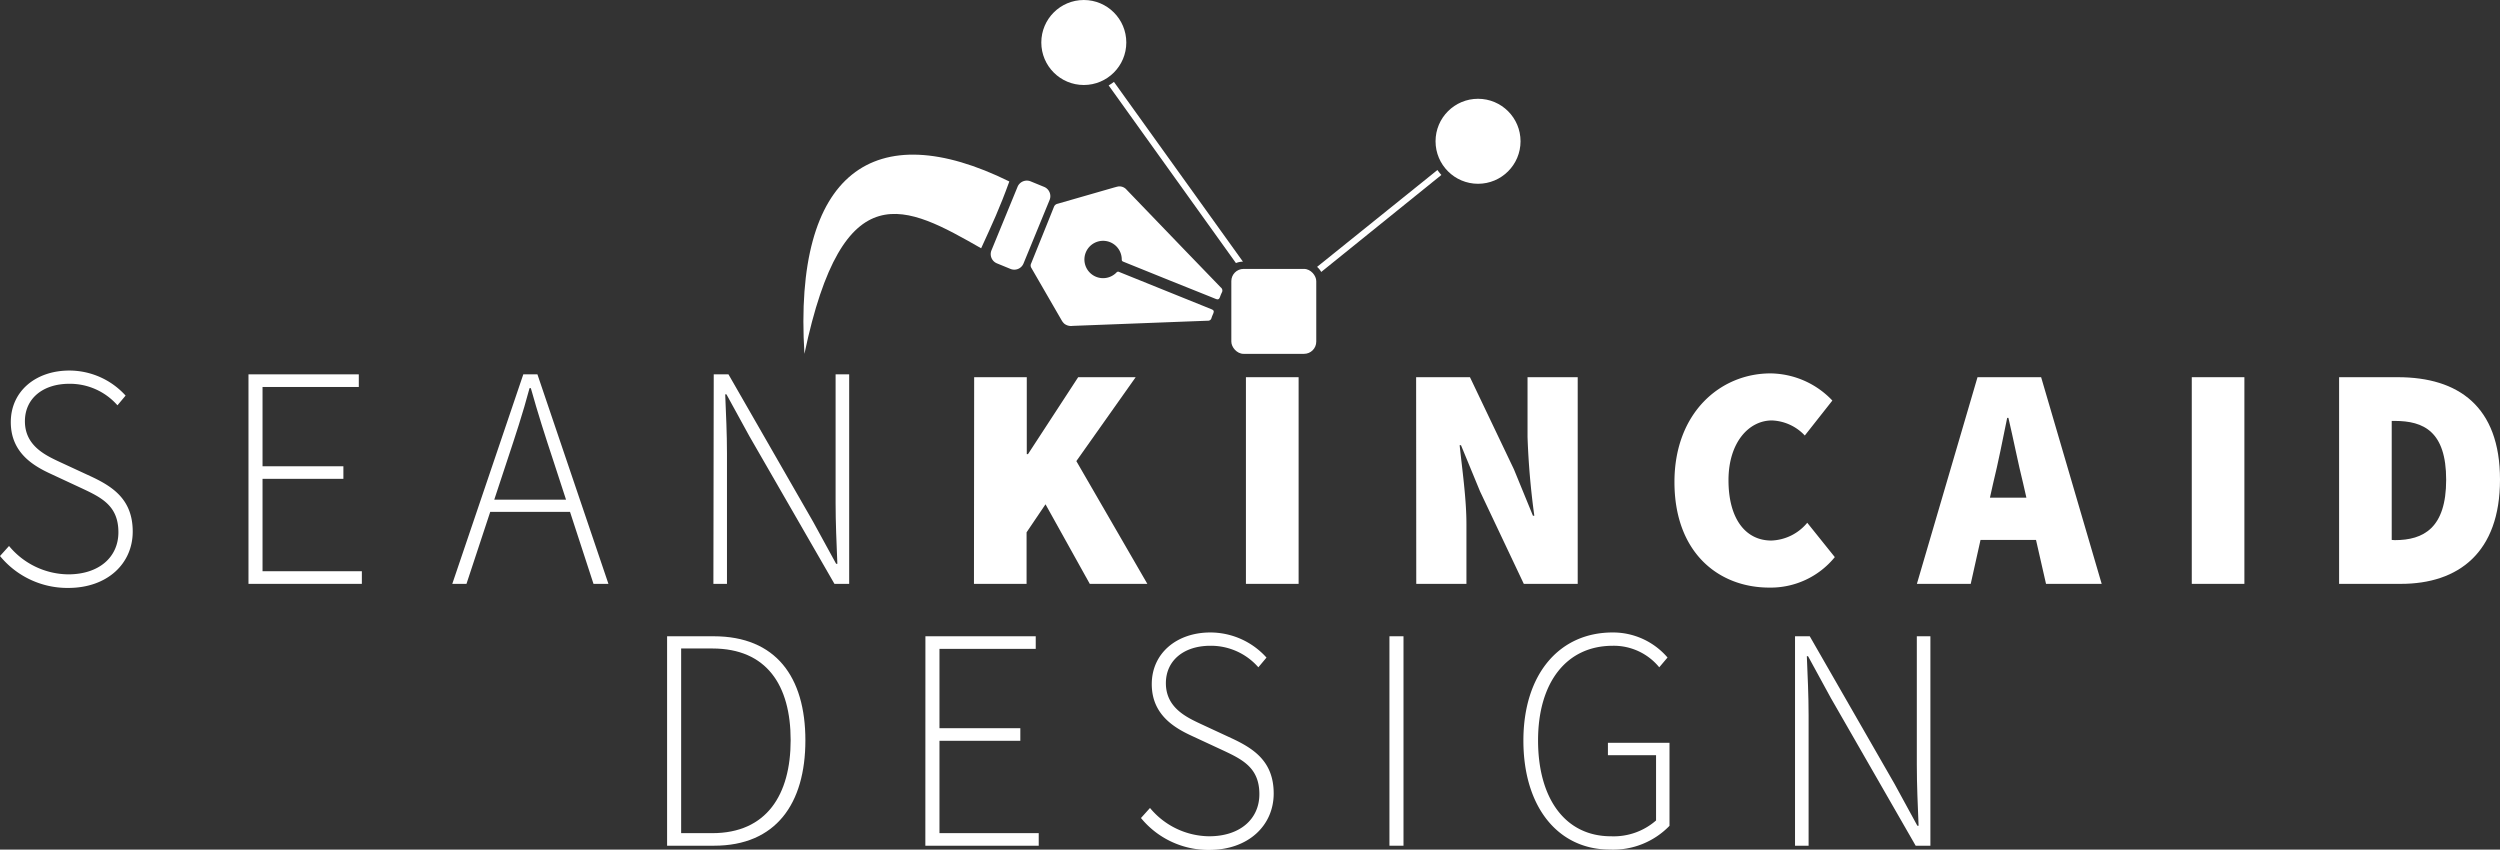
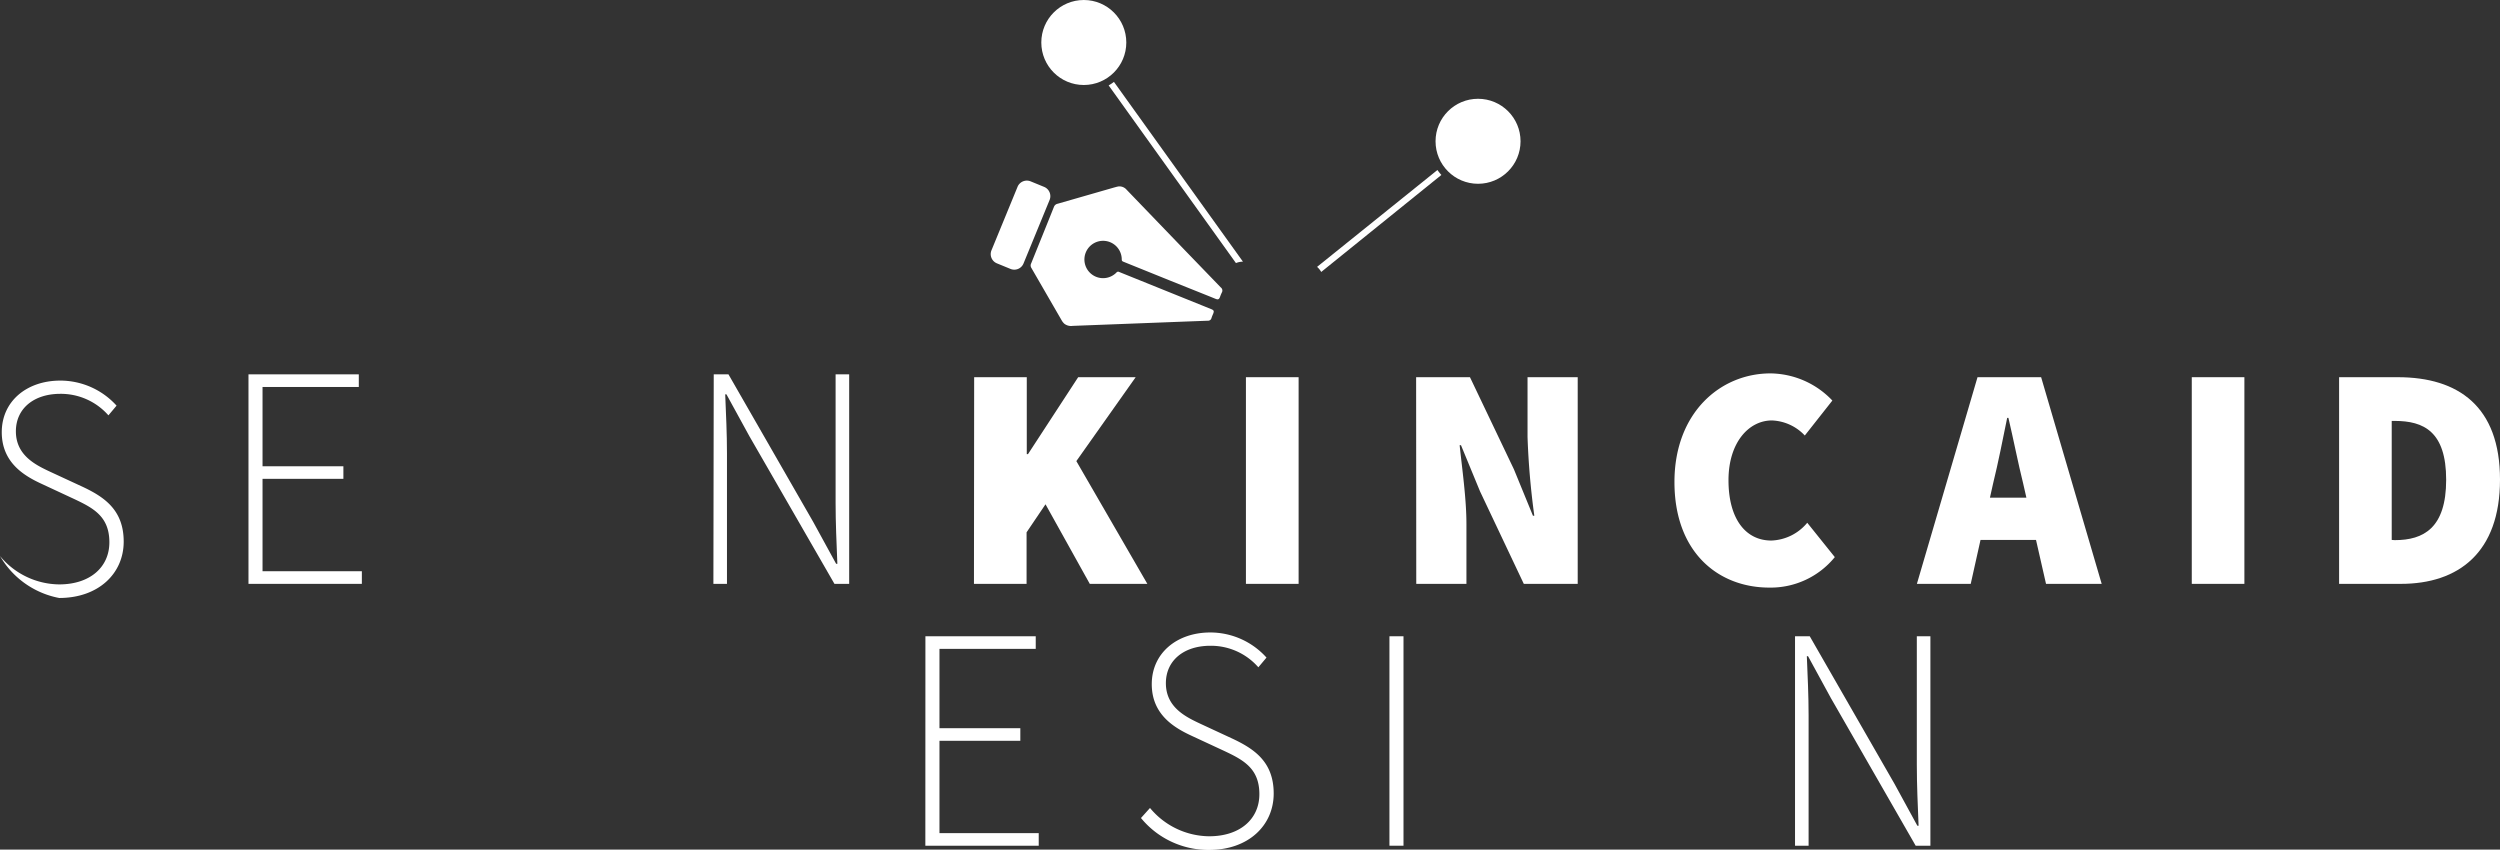
<svg xmlns="http://www.w3.org/2000/svg" viewBox="0 0 368.24 125.14">
  <rect x="0" y="0" width="368.24" height="125.14" fill="#333333" stroke="none" />
  <defs>
    <style>.cls-1{fill:#fff;}</style>
  </defs>
  <g id="Layer_2" data-name="Layer 2">
    <g id="Layer_1-2" data-name="Layer 1">
      <path class="cls-1" d="M172.25,41.29l-6.78-2.74c-.17-.07-.24-.14-.24-.33a2.75,2.75,0,1,0-.78,1.92.31.31,0,0,1,.4-.08l13.55,5.47c.41.17.45.28.29.7a5,5,0,0,0-.25.64.51.51,0,0,1-.53.37l-2.94.11L158,48a1.61,1.61,0,0,1-1.22-.31,2,2,0,0,1-.37-.45q-2.26-3.91-4.52-7.82a.67.67,0,0,1,0-.63c1.12-2.78,2.25-5.56,3.36-8.34a.73.73,0,0,1,.54-.44l8.38-2.41c.2-.05.39-.11.59-.14a1.39,1.39,0,0,1,1.18.48l8.49,8.82,5.4,5.59a.56.56,0,0,1,.15.72,5.72,5.72,0,0,0-.28.68c-.15.36-.28.41-.65.27l-.91-.37ZM154.6,29.46l-3.84,9.35a1.47,1.47,0,0,1-1.92.8l-2-.82a1.47,1.47,0,0,1-.8-1.92l3.84-9.35a1.48,1.48,0,0,1,1.92-.81l2,.82A1.48,1.48,0,0,1,154.6,29.46Z" />
-       <path class="cls-1" d="M118.49,52.12c-1.66-26.72,10.27-35.21,30.18-25.39-1.45,4-2.46,6.14-4.15,9.84C133.51,30.3,124.18,25,118.49,52.12Z" />
      <circle class="cls-1" cx="159.64" cy="6.26" r="6.26" />
      <circle class="cls-1" cx="217.71" cy="20.81" r="6.26" />
-       <rect class="cls-1" x="181.37" y="39.61" width="12.51" height="12.51" rx="1.8" />
      <path class="cls-1" d="M194.61,40.06l17.7-14.29a6.88,6.88,0,0,1-.58-.73L194,39.31A2.81,2.81,0,0,1,194.61,40.06Z" />
      <path class="cls-1" d="M183.08,38.54l-19-26.48a6.61,6.61,0,0,1-.78.52l18.75,26.17A2.8,2.8,0,0,1,183.08,38.54Z" />
-       <path class="cls-1" d="M0,81.9l1.33-1.48a11.46,11.46,0,0,0,8.72,4.18c4.53,0,7.39-2.53,7.39-6.2,0-3.86-2.42-5.08-5.34-6.45l-4.51-2.1c-2.58-1.18-6-3.1-6-7.67s3.69-7.6,8.63-7.6a11.19,11.19,0,0,1,8.28,3.69l-1.2,1.43a9.33,9.33,0,0,0-7.08-3.17c-3.92,0-6.55,2.18-6.55,5.52,0,3.6,3,5,5.14,6l4.49,2.08c3.33,1.54,6.25,3.45,6.25,8.17s-3.74,8.3-9.5,8.3A12.85,12.85,0,0,1,0,81.9Z" />
+       <path class="cls-1" d="M0,81.9a11.46,11.46,0,0,0,8.72,4.18c4.53,0,7.39-2.53,7.39-6.2,0-3.86-2.42-5.08-5.34-6.45l-4.51-2.1c-2.58-1.18-6-3.1-6-7.67s3.69-7.6,8.63-7.6a11.19,11.19,0,0,1,8.28,3.69l-1.2,1.43a9.33,9.33,0,0,0-7.08-3.17c-3.92,0-6.55,2.18-6.55,5.52,0,3.6,3,5,5.14,6l4.49,2.08c3.33,1.54,6.25,3.45,6.25,8.17s-3.74,8.3-9.5,8.3A12.85,12.85,0,0,1,0,81.9Z" />
      <path class="cls-1" d="M36.6,55.14H52.85V57H38.67V68.68H50.58v1.85H38.67V84.14H53.3V86H36.6Z" />
-       <path class="cls-1" d="M77.08,55.14h2.08L89.62,86h-2.2L81.49,67.82c-1.21-3.66-2.25-6.89-3.3-10.65H78c-1,3.76-2.08,7-3.29,10.65L68.71,86H66.62ZM71.4,73.6H84.71v1.8H71.4Z" />
      <path class="cls-1" d="M105.13,55.14h2.17l12.49,21.75,3.37,6.16h.18c-.12-3-.26-6-.26-9V55.14h2V86h-2.17L110.37,64.23,107,58.08h-.18c.12,3,.26,5.76.26,8.74V86h-2Z" />
      <path class="cls-1" d="M143.49,55.56h7.75V66.89h.18l7.39-11.33h8.47l-8.74,12.36L169,86h-8.48L154,74.28l-2.79,4.13V86h-7.75Z" />
      <path class="cls-1" d="M183.52,55.56h7.76V86h-7.76Z" />
      <path class="cls-1" d="M208.59,55.56h7.93L223,69.14l2.8,6.83H226a113.27,113.27,0,0,1-1-11.61v-8.8h7.39V86h-7.94L218,72.37l-2.8-6.79H215c.36,3.46,1,7.86,1,11.61V86h-7.39Z" />
      <path class="cls-1" d="M246.64,71c0-10.21,6.76-16,14.15-16a12.74,12.74,0,0,1,9.11,4l-4.06,5.15A7,7,0,0,0,261,61.93c-3.42,0-6.4,3.27-6.4,8.8,0,5.71,2.53,8.89,6.31,8.89A7.18,7.18,0,0,0,266.2,77l4.06,5.06a12.18,12.18,0,0,1-9.65,4.49C253.13,86.55,246.64,81.4,246.64,71Z" />
      <path class="cls-1" d="M291.28,55.56h9.37L309.57,86h-8.2L298,71.2c-.73-2.91-1.45-6.61-2.17-9.65h-.18c-.63,3.09-1.35,6.74-2.07,9.65L290.28,86h-7.93ZM288.75,73.3h14.33v6.23H288.75Z" />
      <path class="cls-1" d="M322.84,55.56h7.75V86h-7.75Z" />
      <path class="cls-1" d="M344.54,55.56h8.65c8.92,0,15.05,4.31,15.05,15.08S362.11,86,353.64,86h-9.1Zm8.2,24c4.24,0,7.57-1.78,7.57-8.89S357,62,352.74,62h-.45V79.53Z" />
-       <path class="cls-1" d="M98.26,93.72h6.86c9.17,0,13.51,6,13.51,15.33s-4.34,15.52-13.46,15.52H98.26Zm6.66,29c8,0,11.54-5.66,11.54-13.7s-3.5-13.5-11.54-13.5h-4.59v27.2Z" />
      <path class="cls-1" d="M136.31,93.72h16.25v1.86H138.38v11.68h11.91v1.86H138.38v13.6H153v1.85h-16.7Z" />
      <path class="cls-1" d="M168.06,120.49l1.33-1.48a11.45,11.45,0,0,0,8.72,4.17c4.53,0,7.39-2.53,7.39-6.2,0-3.85-2.42-5.08-5.35-6.45l-4.5-2.09c-2.59-1.19-6-3.11-6-7.67s3.69-7.61,8.63-7.61a11.14,11.14,0,0,1,8.27,3.7l-1.2,1.43a9.27,9.27,0,0,0-7.07-3.17c-3.92,0-6.55,2.18-6.55,5.51,0,3.6,3,5,5.13,6l4.5,2.09c3.32,1.54,6.25,3.44,6.25,8.16s-3.74,8.31-9.5,8.31A12.83,12.83,0,0,1,168.06,120.49Z" />
      <path class="cls-1" d="M204.66,93.72h2.07v30.85h-2.07Z" />
-       <path class="cls-1" d="M224.39,109.09c0-9.79,5.29-15.93,13.14-15.93a10.58,10.58,0,0,1,8.09,3.69l-1.22,1.44a8.66,8.66,0,0,0-6.85-3.17c-6.8,0-11,5.38-11,13.94s4,14.12,10.74,14.12a9.47,9.47,0,0,0,6.64-2.33v-9.61h-7.09v-1.83h9.07v12.23a11.53,11.53,0,0,1-8.78,3.5C229.51,125.14,224.39,118.89,224.39,109.09Z" />
      <path class="cls-1" d="M264.4,93.72h2.17l12.49,21.75,3.36,6.16h.18c-.12-3-.26-6-.26-9V93.72h2v30.85h-2.17l-12.49-21.75-3.36-6.16h-.18c.12,3,.26,5.76.26,8.75v19.16h-2Z" />
    </g>
  </g>
</svg>